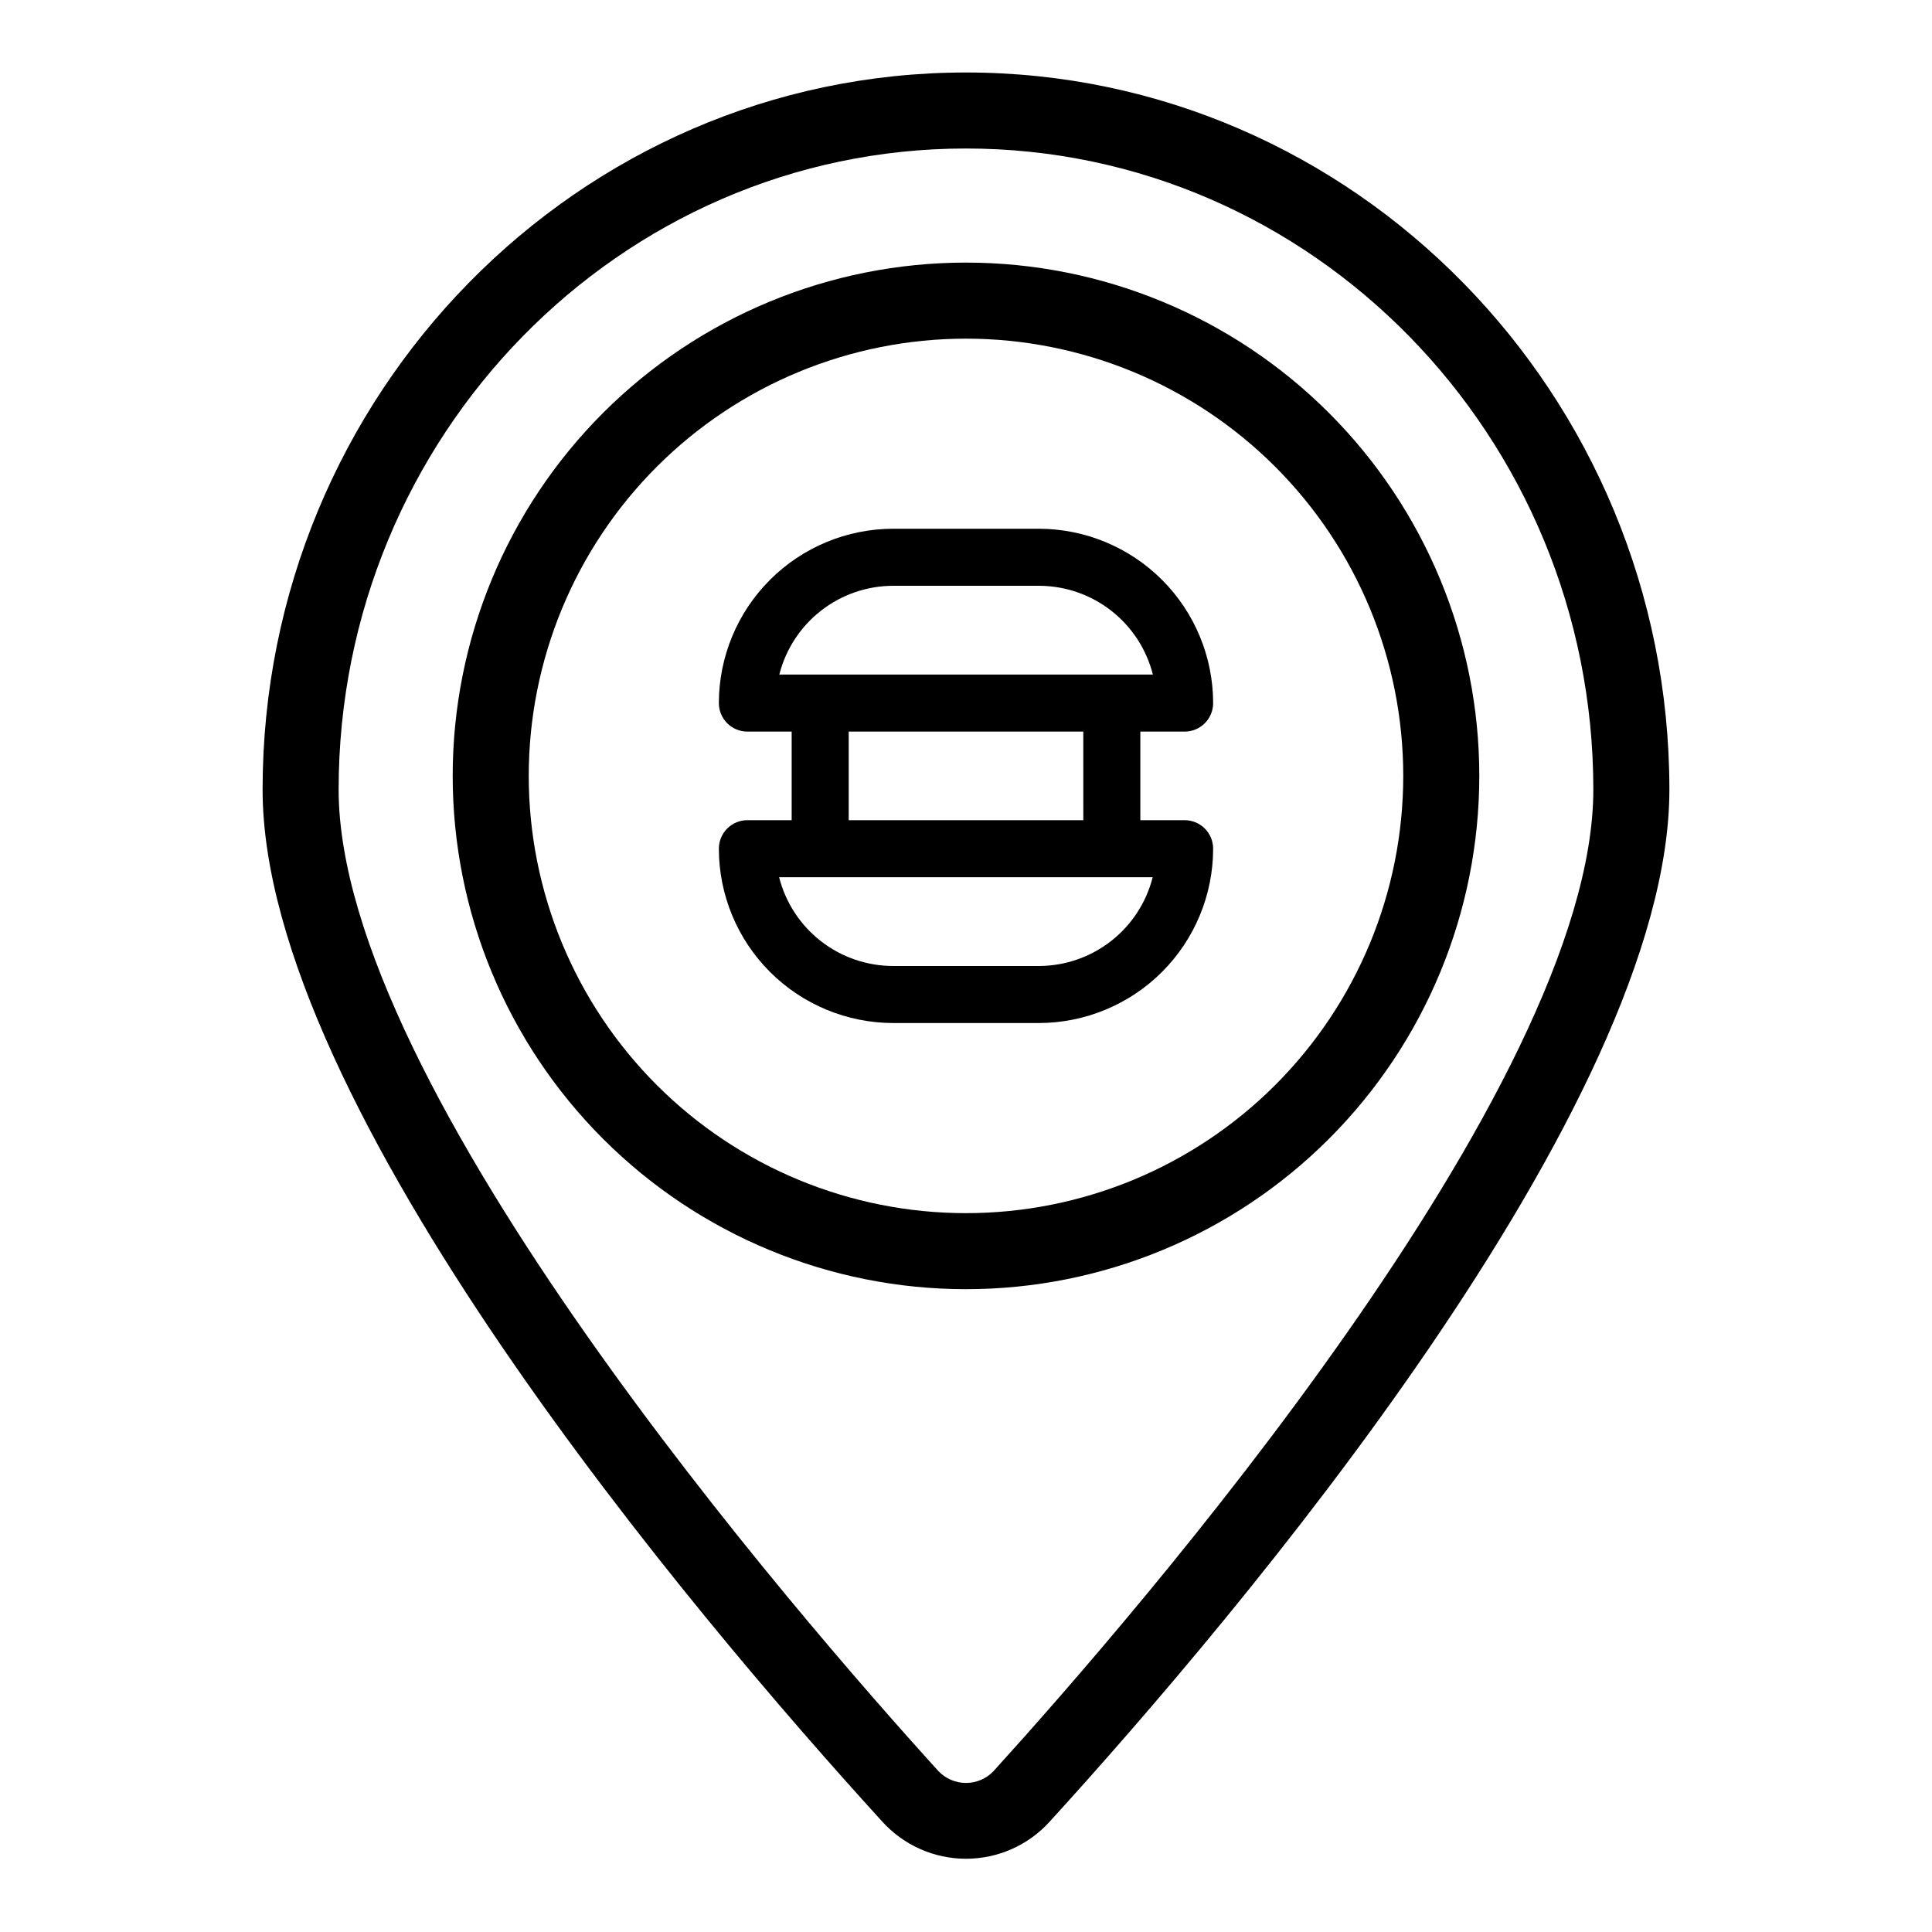
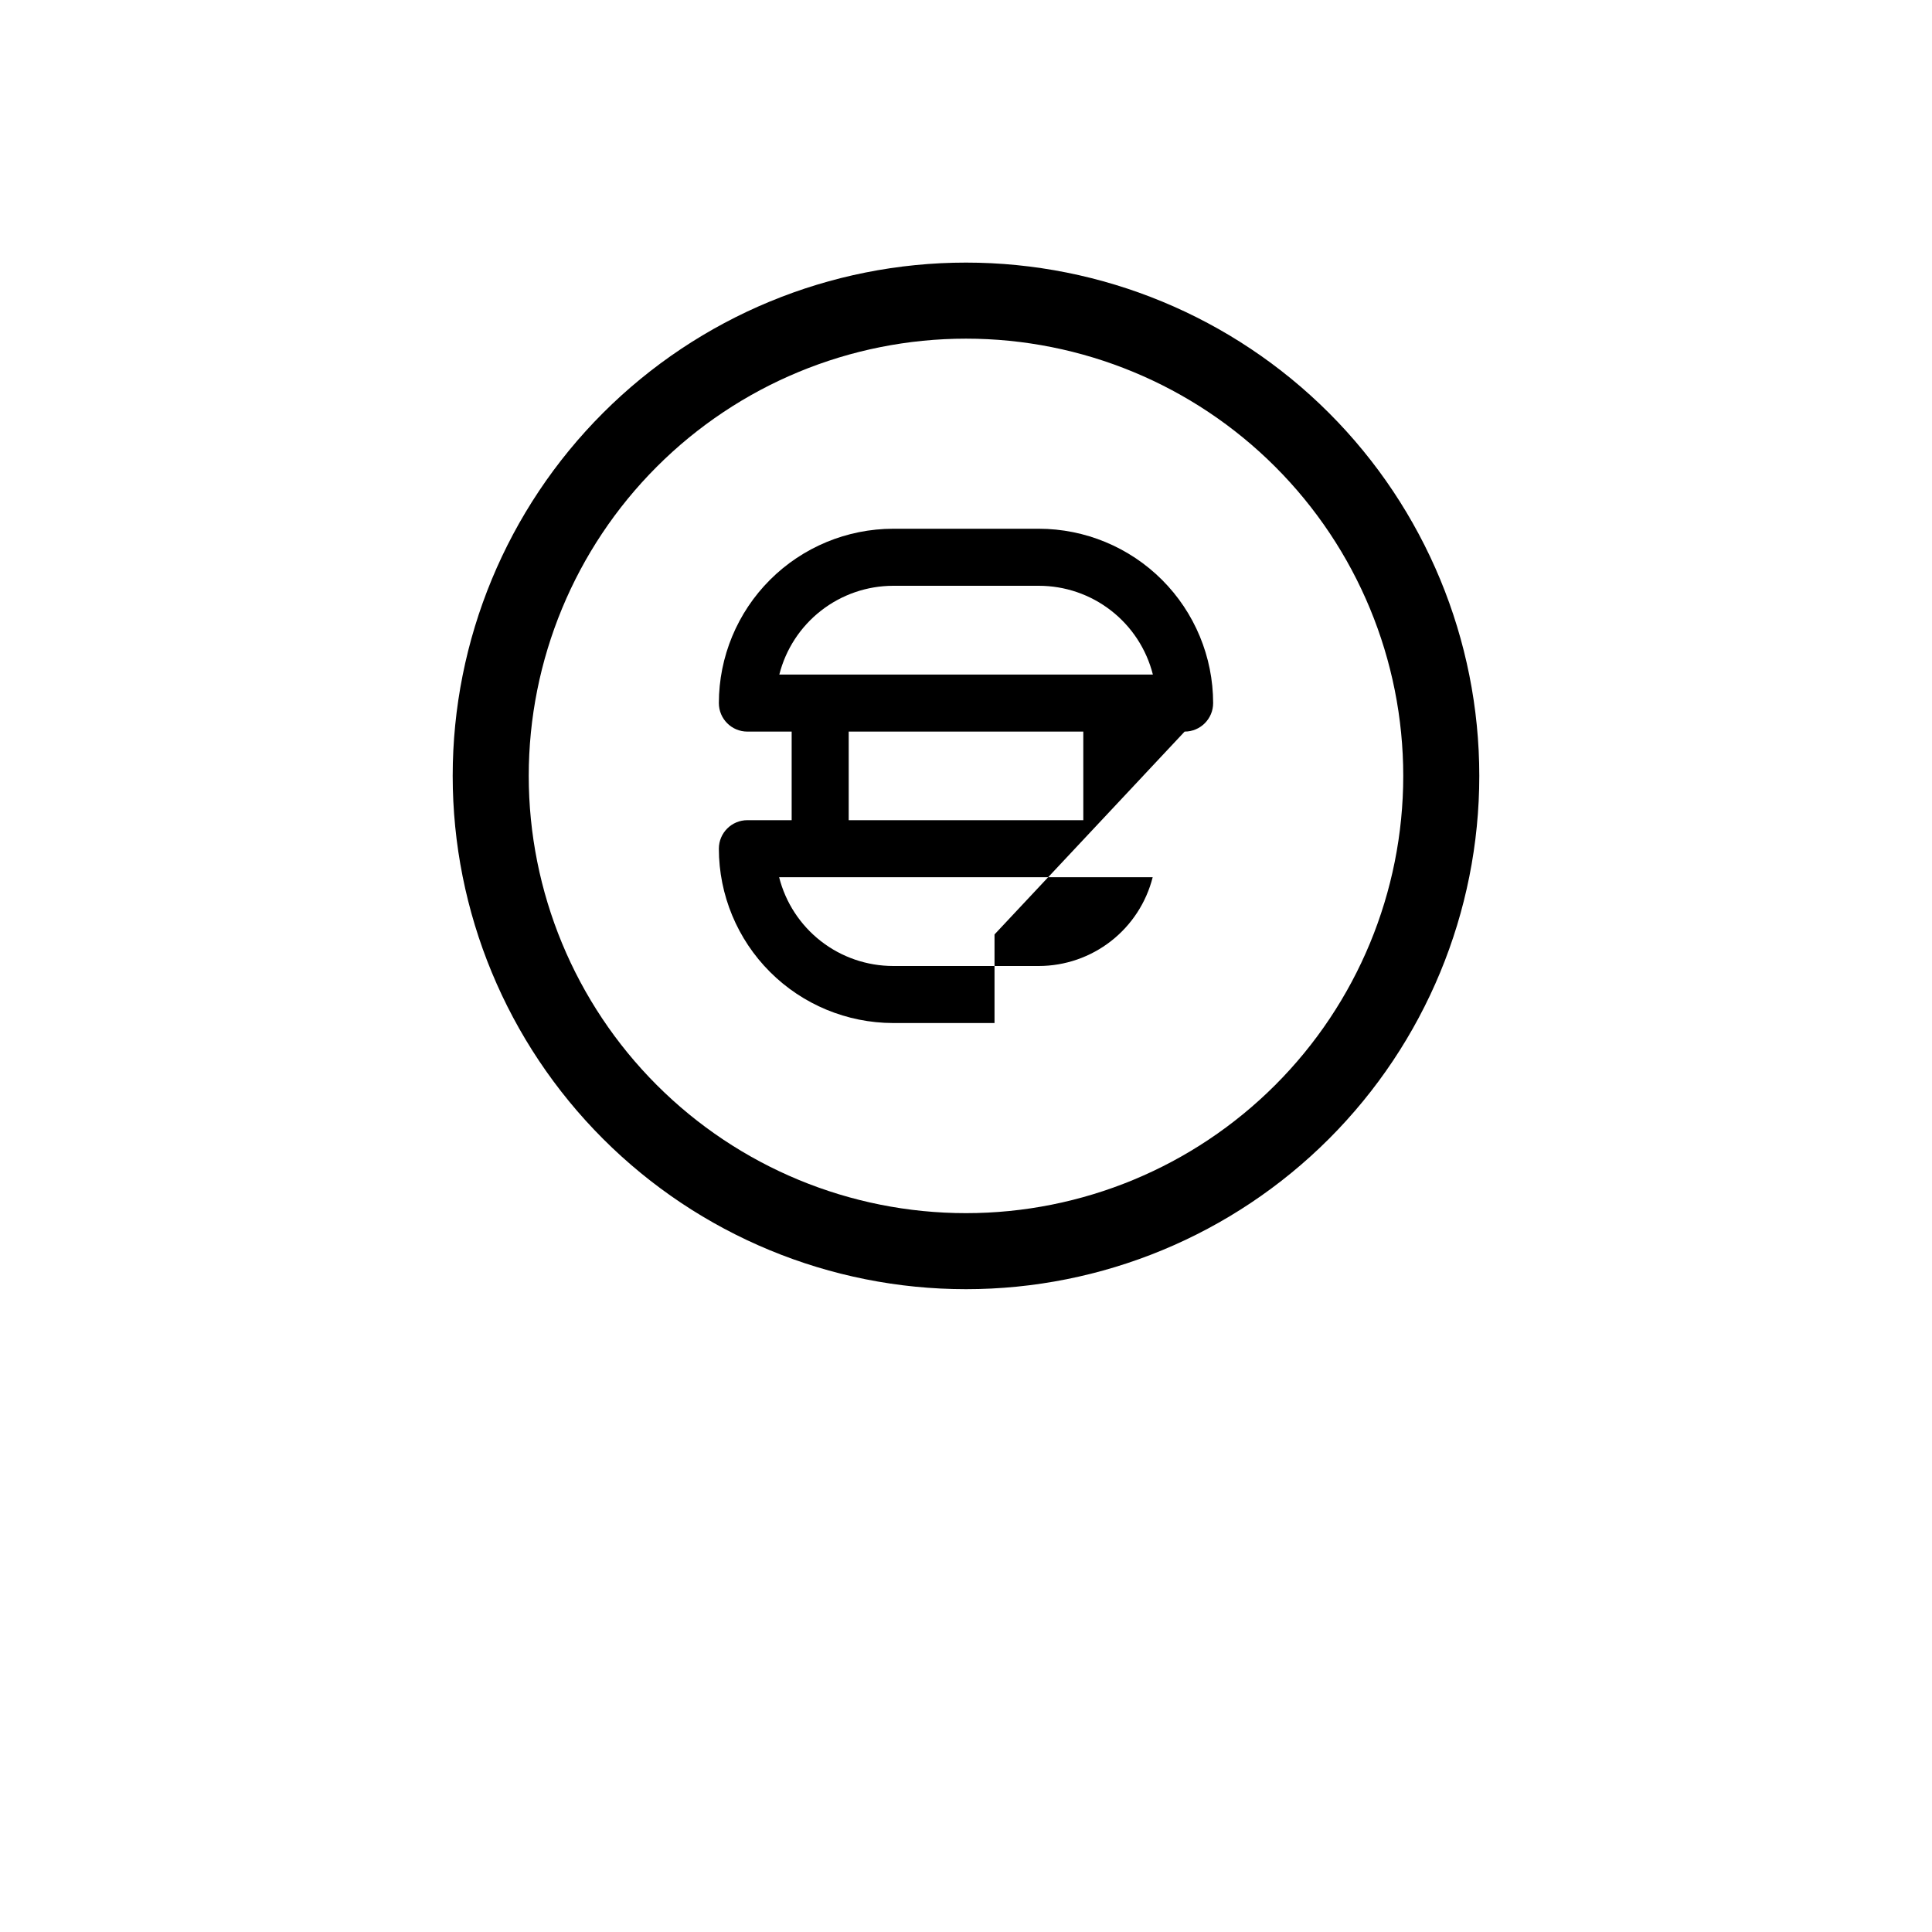
<svg xmlns="http://www.w3.org/2000/svg" fill="#000000" width="800px" height="800px" version="1.1" viewBox="144 144 512 512">
  <g>
-     <path d="m400 163.21c-102.78 0-186.41 85.246-186.41 190.04 0 83.832 114.82 219.31 164.19 273.46 5.672 6.289 13.746 9.879 22.219 9.879 8.469 0 16.543-3.59 22.215-9.879 49.375-54.156 164.19-189.63 164.19-273.46 0-104.79-83.629-190.04-186.41-190.04zm7.305 450.15v0.004c-1.902 2-4.543 3.137-7.305 3.137s-5.406-1.137-7.309-3.137c-37.281-41.062-158.95-181.17-158.95-260.12 0-93.66 74.562-169.89 166.26-169.89 91.691 0 166.25 76.227 166.25 169.89 0 78.945-121.67 219.05-158.95 260.12z" />
    <path d="m400 213.59c-36.078 0-70.68 14.332-96.188 39.84-25.512 25.512-39.844 60.109-39.844 96.188 0 36.078 14.332 70.676 39.844 96.188 25.508 25.512 60.109 39.84 96.188 39.84 36.074 0 70.676-14.328 96.184-39.84 25.512-25.512 39.844-60.109 39.844-96.188 0-36.078-14.332-70.676-39.844-96.188-25.508-25.508-60.109-39.84-96.184-39.84zm0 251.91v-0.004c-30.734 0-60.207-12.207-81.938-33.938-21.73-21.73-33.941-51.203-33.941-81.938 0-30.73 12.211-60.207 33.941-81.938 21.73-21.73 51.203-33.938 81.938-33.938 30.73 0 60.203 12.207 81.934 33.938 21.734 21.73 33.941 51.207 33.941 81.938 0 30.734-12.207 60.207-33.941 81.938-21.73 21.73-51.203 33.938-81.934 33.938z" />
-     <path d="m457.94 337.88c4.172 0 7.555-3.383 7.555-7.559-0.012-12.246-4.883-23.992-13.543-32.652-8.664-8.66-20.406-13.531-32.656-13.547h-38.59c-12.25 0.016-23.992 4.887-32.652 13.547-8.664 8.66-13.535 20.406-13.547 32.652 0 4.176 3.383 7.559 7.555 7.559h11.738v23.477h-11.738c-4.172 0-7.555 3.383-7.555 7.559 0.012 12.25 4.883 23.992 13.547 32.652 8.66 8.66 20.402 13.531 32.652 13.547h38.594-0.004c12.25-0.016 23.992-4.887 32.656-13.547 8.66-8.66 13.531-20.402 13.543-32.652 0-4.176-3.383-7.559-7.555-7.559h-11.738v-23.477zm-77.234-38.641h38.594-0.004c6.938 0 13.68 2.312 19.152 6.574 5.477 4.262 9.375 10.227 11.078 16.953h-99c1.703-6.719 5.594-12.676 11.059-16.938 5.465-4.262 12.191-6.578 19.121-6.59zm38.594 100.76h-38.594c-6.938-0.004-13.68-2.316-19.152-6.578-5.477-4.262-9.375-10.227-11.078-16.953h99c-1.703 6.719-5.59 12.68-11.055 16.938-5.465 4.262-12.195 6.582-19.125 6.594zm11.789-38.641-62.172-0.004v-23.477h62.168z" />
+     <path d="m457.94 337.88c4.172 0 7.555-3.383 7.555-7.559-0.012-12.246-4.883-23.992-13.543-32.652-8.664-8.66-20.406-13.531-32.656-13.547h-38.59c-12.25 0.016-23.992 4.887-32.652 13.547-8.664 8.66-13.535 20.406-13.547 32.652 0 4.176 3.383 7.559 7.555 7.559h11.738v23.477h-11.738c-4.172 0-7.555 3.383-7.555 7.559 0.012 12.25 4.883 23.992 13.547 32.652 8.66 8.66 20.402 13.531 32.652 13.547h38.594-0.004h-11.738v-23.477zm-77.234-38.641h38.594-0.004c6.938 0 13.68 2.312 19.152 6.574 5.477 4.262 9.375 10.227 11.078 16.953h-99c1.703-6.719 5.594-12.676 11.059-16.938 5.465-4.262 12.191-6.578 19.121-6.59zm38.594 100.76h-38.594c-6.938-0.004-13.68-2.316-19.152-6.578-5.477-4.262-9.375-10.227-11.078-16.953h99c-1.703 6.719-5.59 12.68-11.055 16.938-5.465 4.262-12.195 6.582-19.125 6.594zm11.789-38.641-62.172-0.004v-23.477h62.168z" />
  </g>
</svg>